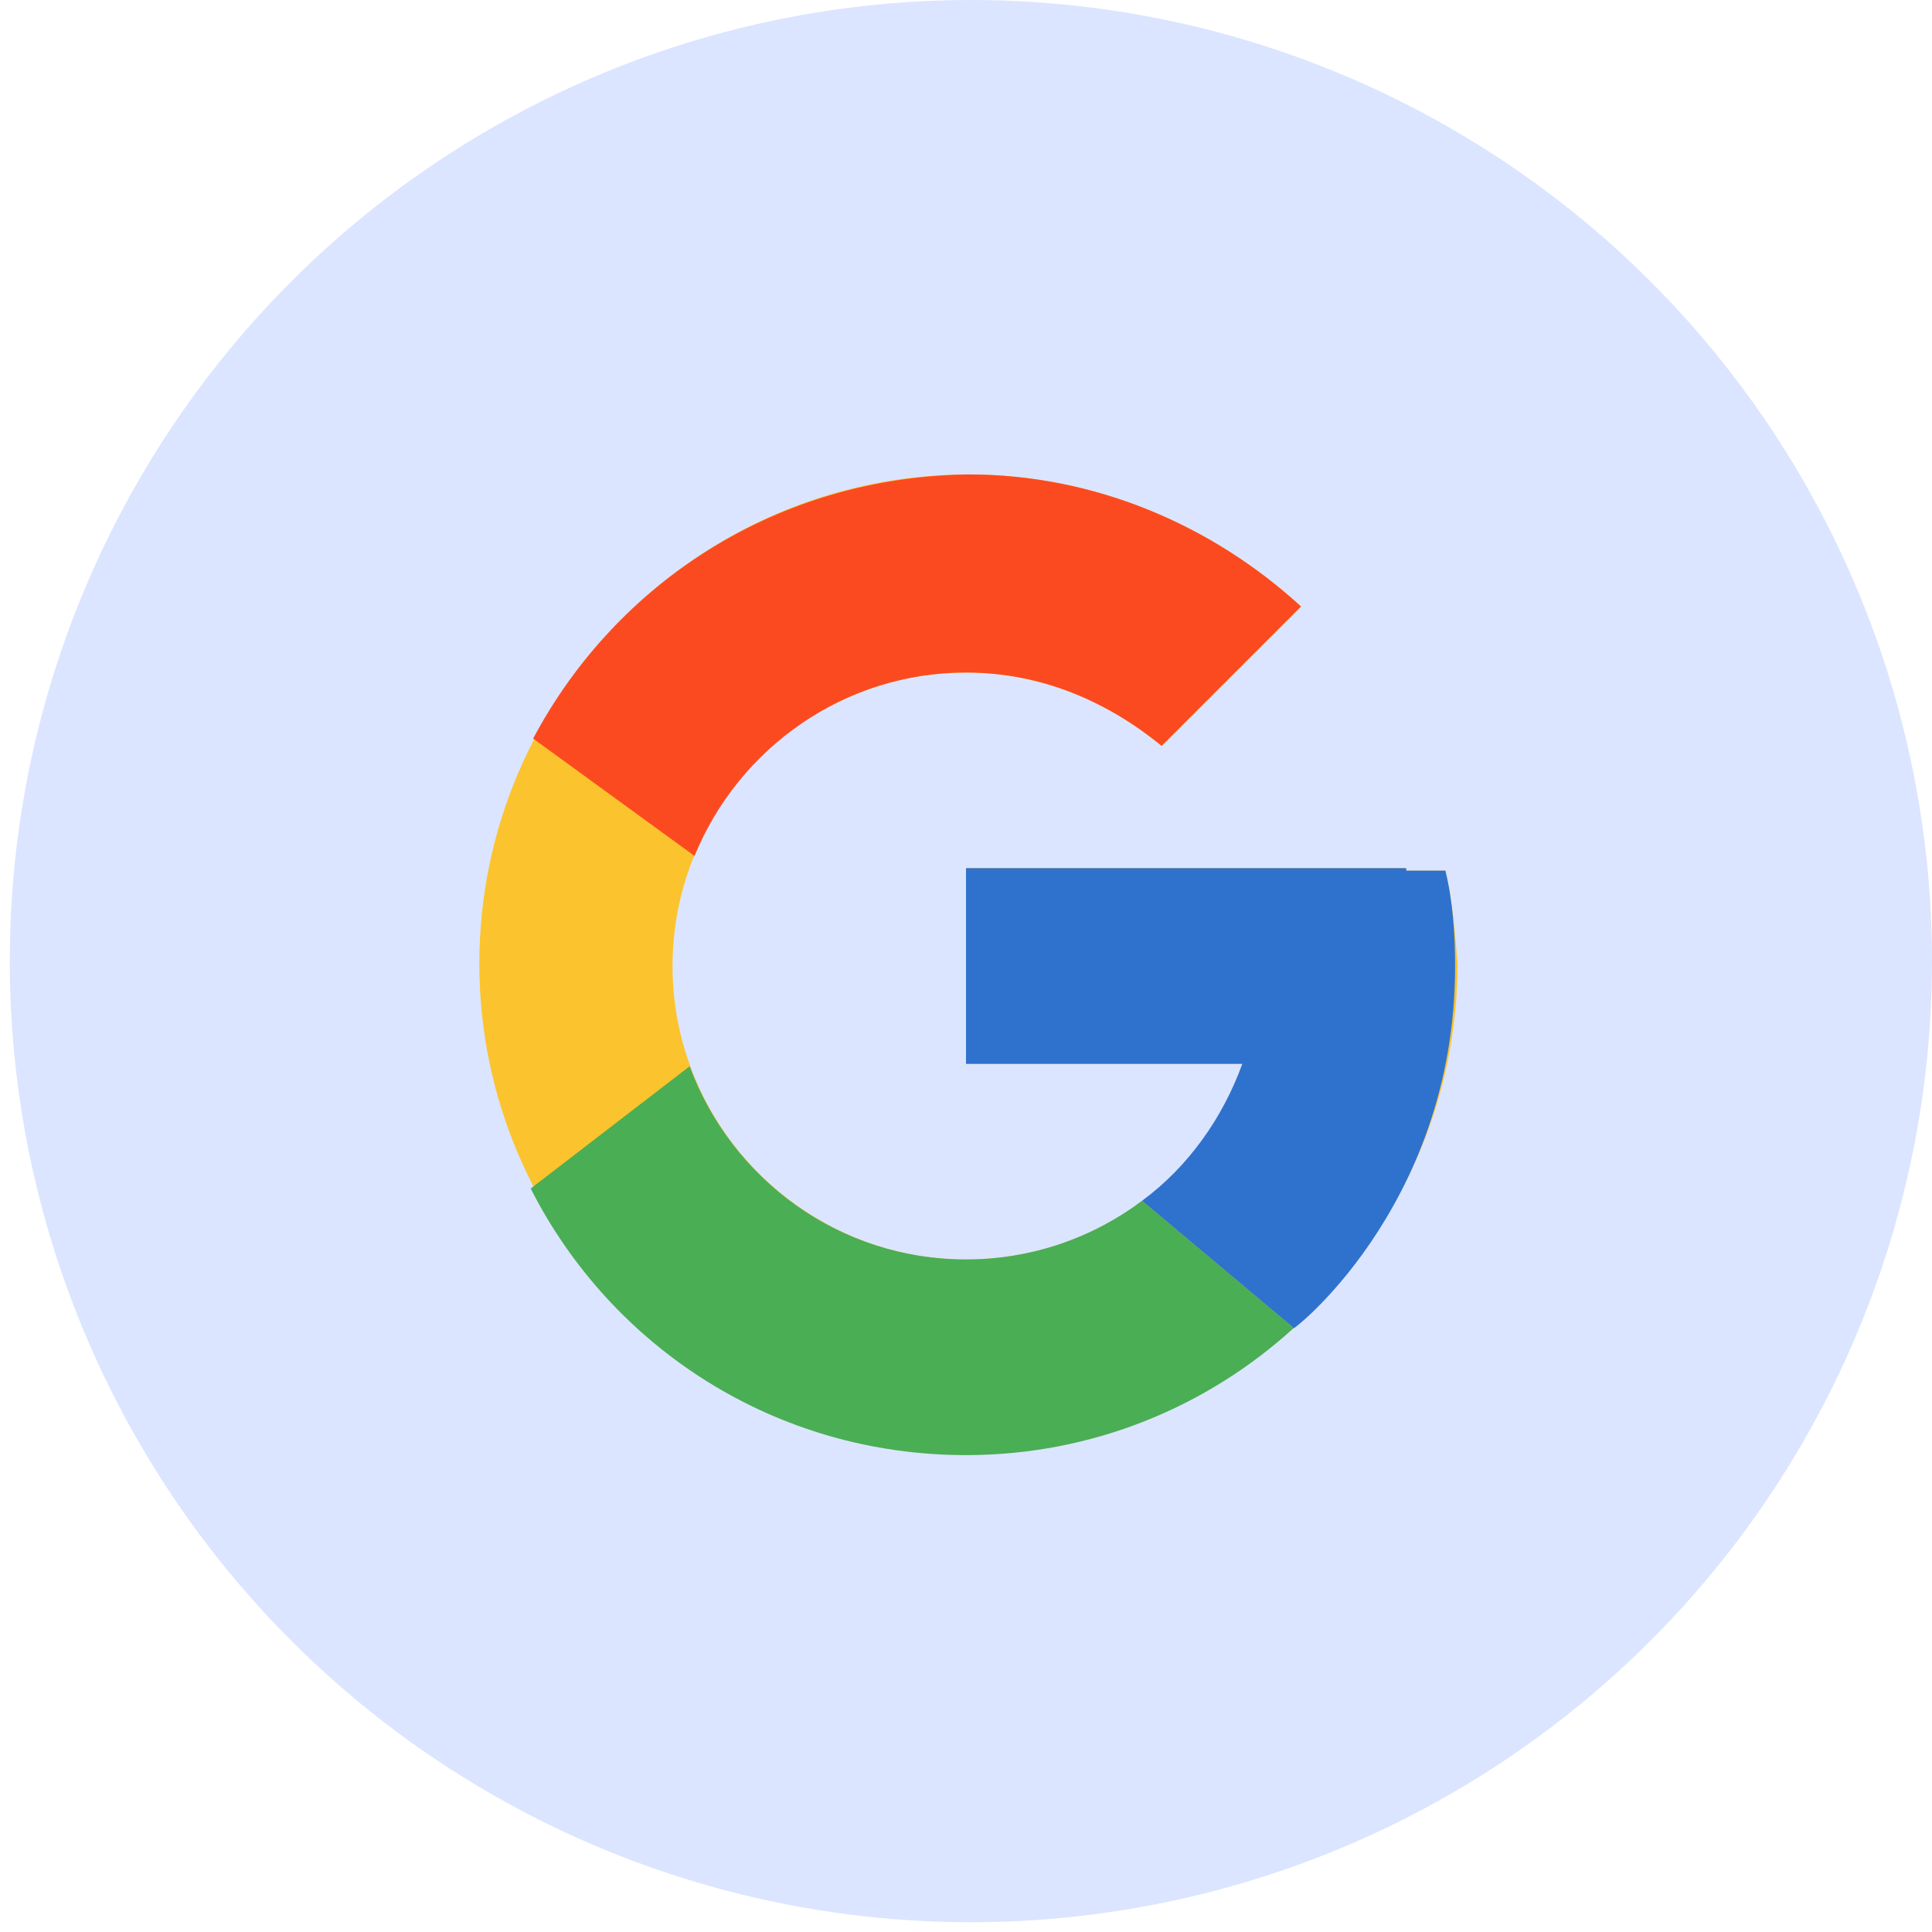
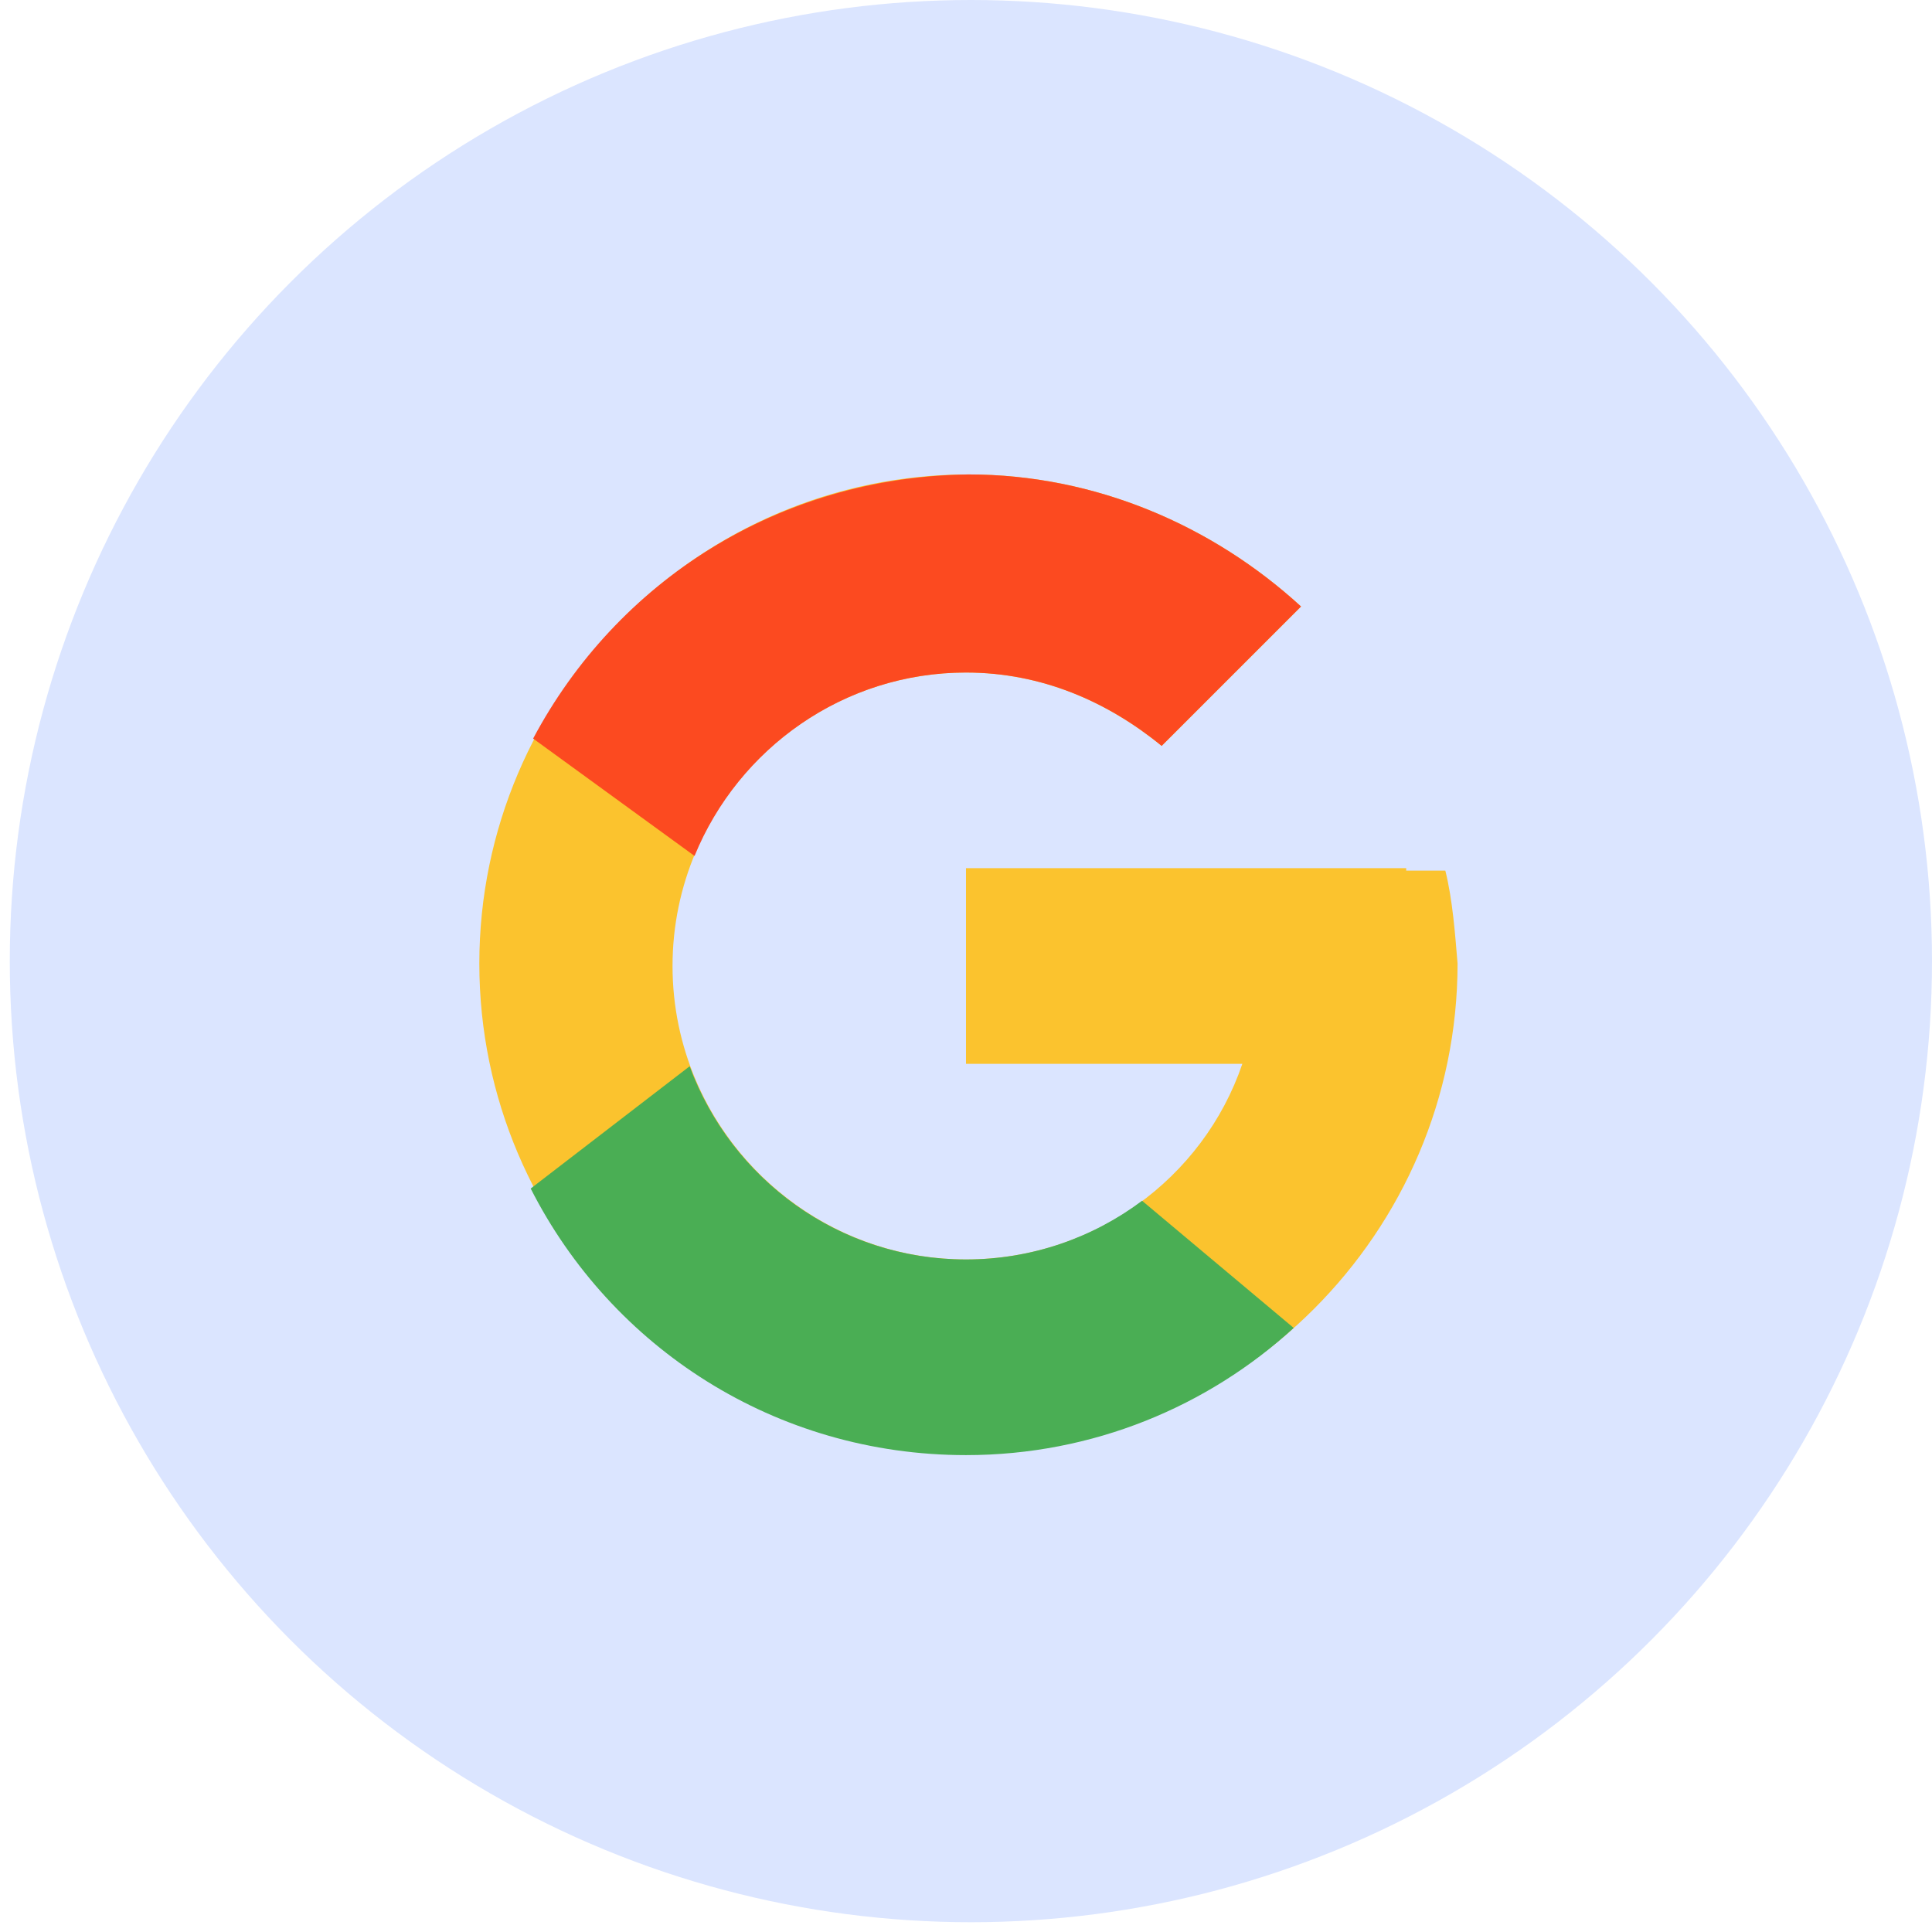
<svg xmlns="http://www.w3.org/2000/svg" version="1.0" id="Layer_1" x="0px" y="0px" viewBox="0 0 79 79" style="enable-background:new 0 0 79 79;" xml:space="preserve">
  <style type="text/css">
	.st0{fill:#DBE5FF;}
	.st1{fill:#FBC32E;}
	.st2{fill:#FC4A20;}
	.st3{fill:#4AAE54;}
	.st4{fill:#2E72CE;}
</style>
  <circle class="st0" cx="39.7" cy="39.3" r="39.3" />
  <g>
    <path class="st1" d="M59.1,35.6h-1.6v-0.1h-18v8h11.3c-1.6,4.7-6.1,8-11.3,8c-6.6,0-12-5.4-12-12s5.4-12,12-12c3.1,0,5.8,1.2,8,3   l5.7-5.7c-3.6-3.3-8.4-5.4-13.6-5.4c-11,0-20,9-20,20s9,20,20,20s20-9,20-20C59.5,38.2,59.4,36.8,59.1,35.6z" />
    <path class="st2" d="M21.8,30.2l6.6,4.8c1.8-4.4,6.1-7.5,11.1-7.5c3.1,0,5.8,1.2,8,3l5.7-5.7c-3.6-3.3-8.4-5.4-13.6-5.4   C31.8,19.5,25.2,23.8,21.8,30.2z" />
    <path class="st3" d="M39.5,59.5c5.2,0,9.9-2,13.4-5.2l-6.2-5.2c-2,1.5-4.5,2.4-7.2,2.4c-5.2,0-9.6-3.3-11.3-7.9l-6.5,5   C25,55.1,31.7,59.5,39.5,59.5z" />
-     <path class="st4" d="M59.1,35.6h-1.6v-0.1h-18v8h11.3c-0.8,2.2-2.2,4.2-4.1,5.6c0,0,0,0,0,0l6.2,5.2c-0.4,0.4,6.6-4.8,6.6-14.8   C59.5,38.2,59.4,36.8,59.1,35.6z" />
  </g>
</svg>